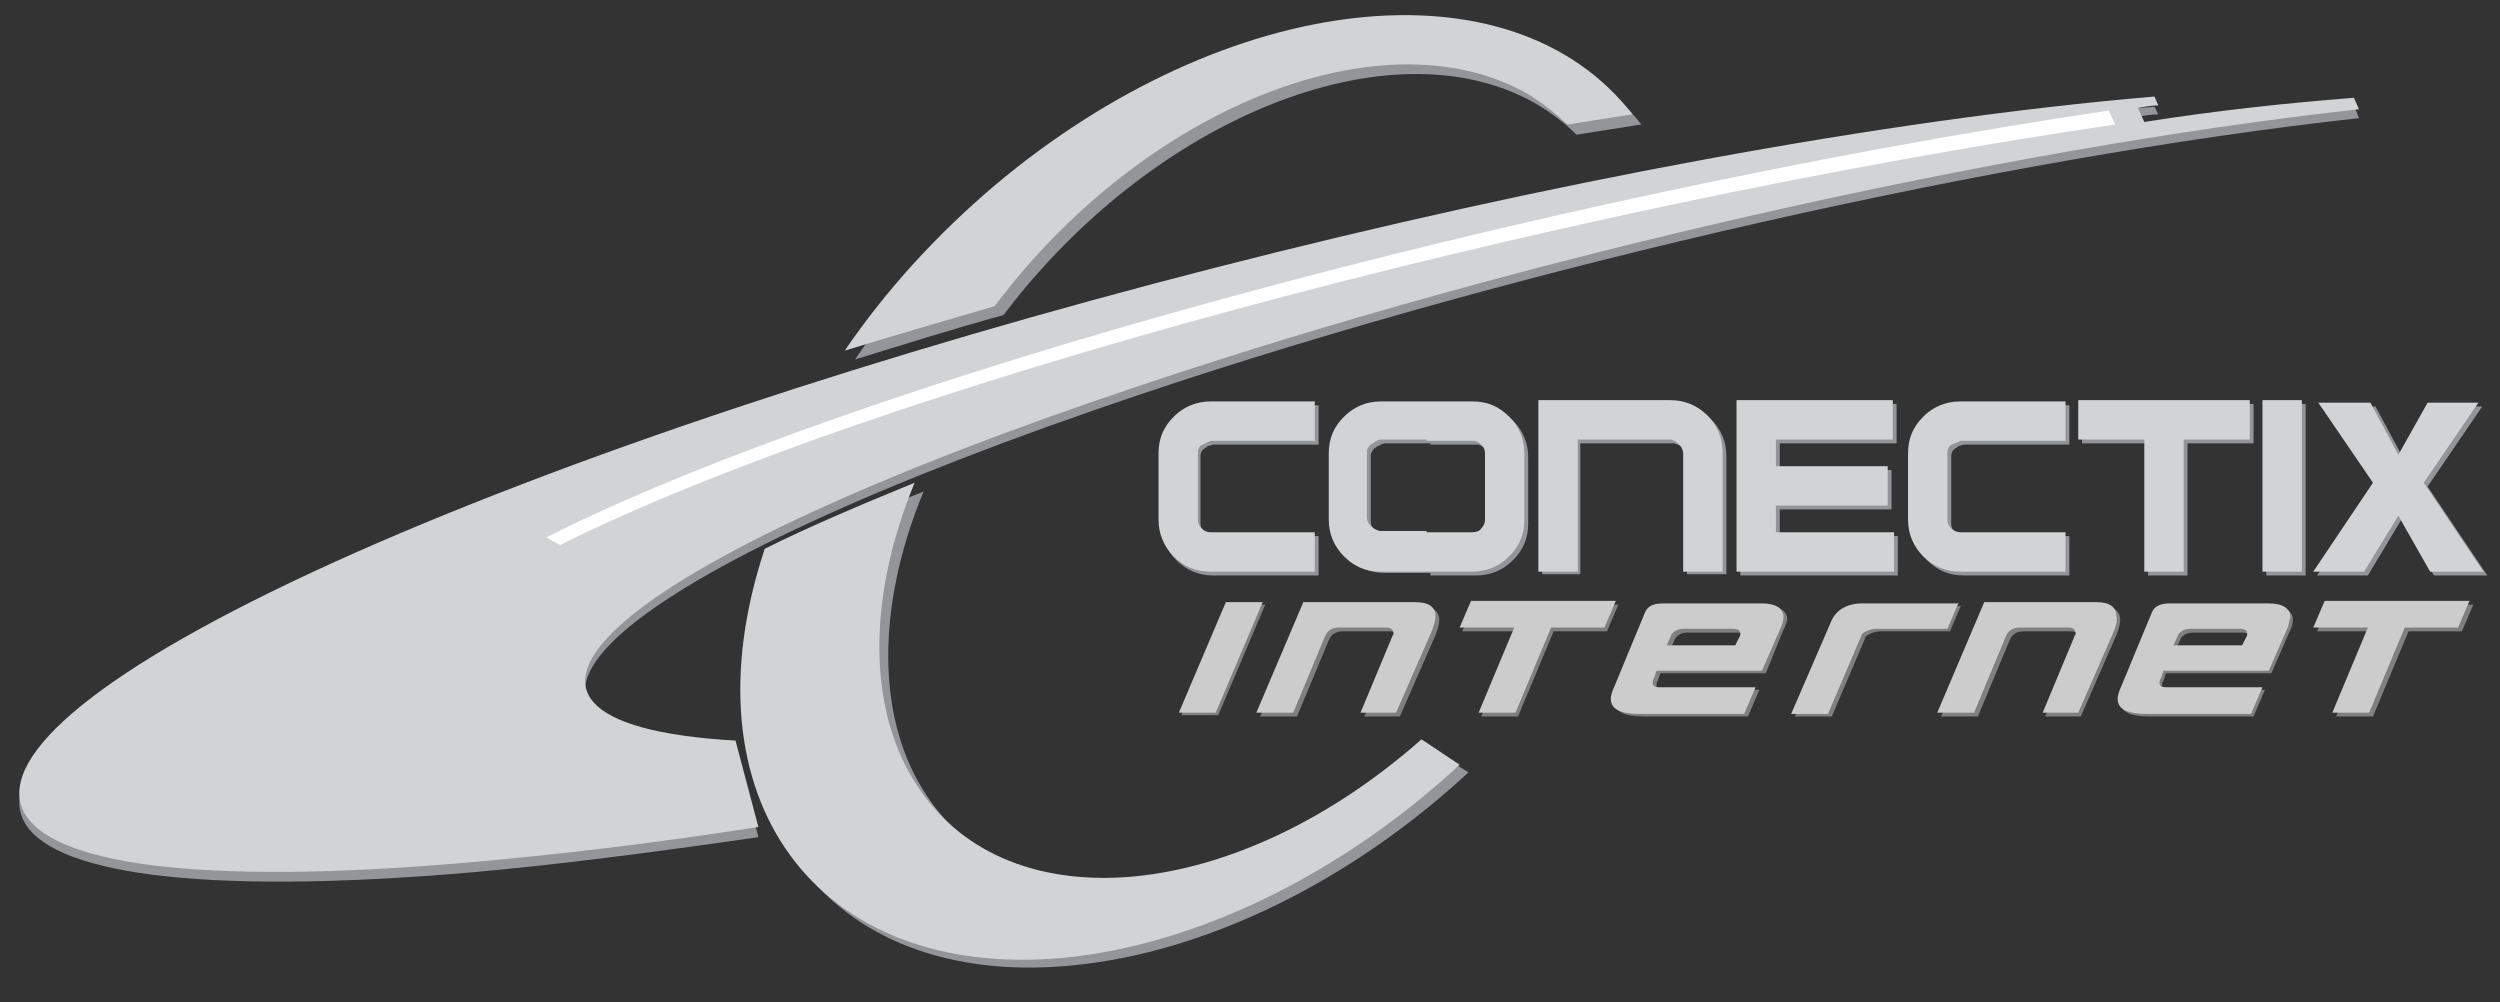
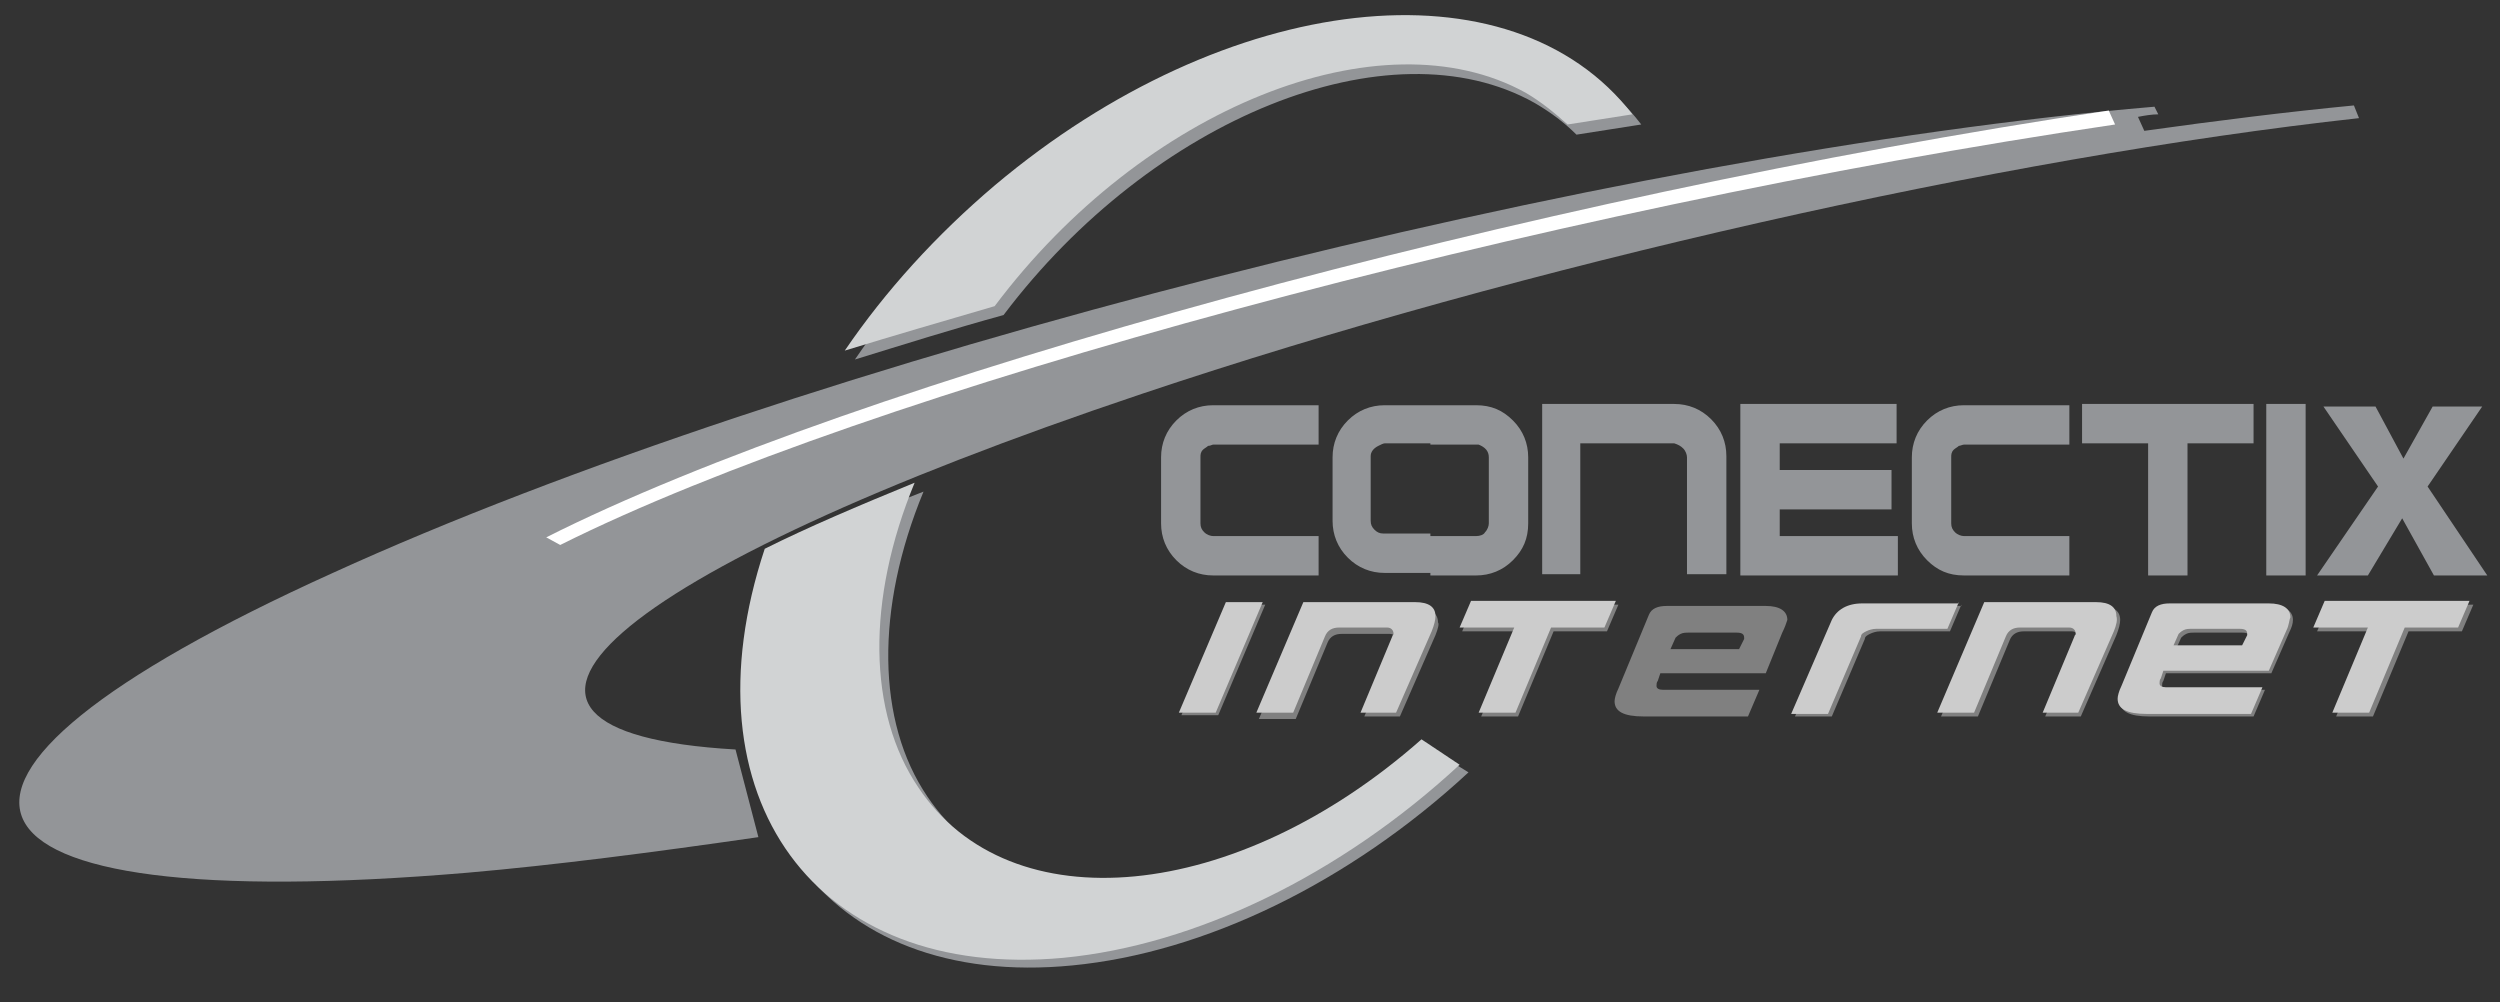
<svg xmlns="http://www.w3.org/2000/svg" version="1.1" id="Layer_1" x="0px" y="0px" viewBox="0 0 196.8 78.9" style="enable-background:new 0 0 196.8 78.9;" xml:space="preserve">
  <rect x="0" y="0" width="196.8" height="78.9" fill="#333333" stroke="none" />
  <style type="text/css">
	.st0{fill:#808080;}
	.st1{fill:#CCCCCC;}
	.st2{fill-rule:evenodd;clip-rule:evenodd;fill:#FFFFFF;}
	.st3{fill-rule:evenodd;clip-rule:evenodd;fill:#939598;}
	.st4{fill-rule:evenodd;clip-rule:evenodd;fill:#D1D3D4;}
	.st5{fill:#939598;}
	.st6{fill:#D1D3D4;}
</style>
  <g>
    <g>
      <path class="st0" d="M99.6,47.6l-3.7,8.7H93l3.7-8.7H99.6z" />
-       <path class="st0" d="M113,50l-2.8,6.4h-2.8l2.5-6c0-0.1,0.1-0.1,0.1-0.2c0-0.3-0.2-0.5-0.5-0.5h-3.8c-0.5,0-0.9,0.2-1.1,0.7    l-2.5,6h-2.9l3.7-8.7h8.8c1.1,0,1.6,0.4,1.6,1.1C113.3,49.1,113.2,49.5,113,50z" />
+       <path class="st0" d="M113,50l-2.8,6.4h-2.8l2.5-6c0-0.3-0.2-0.5-0.5-0.5h-3.8c-0.5,0-0.9,0.2-1.1,0.7    l-2.5,6h-2.9l3.7-8.7h8.8c1.1,0,1.6,0.4,1.6,1.1C113.3,49.1,113.2,49.5,113,50z" />
      <path class="st0" d="M119.5,56.4l-2.9,0l2.8-6.7h-4.3l0.9-2.1h11.4l-0.9,2.1h-4.2L119.5,56.4L119.5,56.4z" />
      <path class="st0" d="M140.3,49.8L139,53h-8.3l-0.2,0.6c-0.1,0.1-0.1,0.3-0.1,0.4c0,0.2,0.2,0.3,0.5,0.3h7.6l-0.9,2.1h-8.2    c-1.6,0-2.3-0.4-2.3-1.2c0-0.2,0.1-0.6,0.3-1l2.4-5.8c0.2-0.5,0.7-0.7,1.4-0.7h7.8c1.1,0,1.7,0.4,1.7,1.1    C140.6,49.1,140.5,49.4,140.3,49.8z M137.3,50.3c0,0,0-0.1,0-0.1c0-0.3-0.2-0.4-0.6-0.4h-3.7c-0.3,0-0.5,0-0.7,0.1    c-0.2,0.1-0.3,0.2-0.4,0.3l-0.4,0.9h5.4L137.3,50.3z" />
      <path class="st0" d="M154.4,47.6l-0.9,2.1H148c-0.3,0-0.6,0.1-0.8,0.2c-0.2,0.1-0.4,0.2-0.4,0.4l-2.6,6.1h-2.9l3.2-7.4    c0.4-0.8,1.2-1.3,2.4-1.3H154.4z" />
      <path class="st0" d="M166.6,50l-2.8,6.4H161l2.5-6c0-0.1,0.1-0.1,0.1-0.2c0-0.3-0.2-0.5-0.5-0.5h-3.8c-0.5,0-0.9,0.2-1.1,0.7    l-2.5,6h-2.9l3.7-8.7h8.8c1.1,0,1.6,0.4,1.6,1.1C166.9,49.1,166.8,49.5,166.6,50z" />
      <path class="st0" d="M180.2,49.8l-1.4,3.2h-8.3l-0.2,0.6c-0.1,0.1-0.1,0.3-0.1,0.4c0,0.2,0.2,0.3,0.5,0.3h7.6l-0.9,2.1h-8.2    c-1.6,0-2.3-0.4-2.3-1.2c0-0.2,0.1-0.6,0.3-1l2.4-5.8c0.2-0.5,0.7-0.7,1.4-0.7h7.8c1.1,0,1.7,0.4,1.7,1.1    C180.5,49.1,180.4,49.4,180.2,49.8z M177.1,50.3c0,0,0-0.1,0-0.1c0-0.3-0.2-0.4-0.6-0.4h-3.7c-0.3,0-0.5,0-0.7,0.1    c-0.2,0.1-0.3,0.2-0.4,0.3l-0.4,0.9h5.4L177.1,50.3z" />
      <path class="st0" d="M186.8,56.4l-2.9,0l2.8-6.7h-4.3l0.9-2.1h11.4l-0.9,2.1h-4.2L186.8,56.4L186.8,56.4z" />
    </g>
    <g>
      <path class="st1" d="M99.4,47.4l-3.7,8.7h-2.9l3.7-8.7H99.4z" />
      <path class="st1" d="M112.7,49.7l-2.8,6.4h-2.8l2.5-6c0-0.1,0.1-0.1,0.1-0.2c0-0.3-0.2-0.5-0.5-0.5h-3.8c-0.5,0-0.9,0.2-1.1,0.7    l-2.5,6h-2.9l3.7-8.7h8.8c1.1,0,1.6,0.4,1.6,1.1C113,48.8,112.9,49.2,112.7,49.7z" />
      <path class="st1" d="M119.3,56.1l-2.9,0l2.8-6.7h-4.3l0.9-2.1h11.4l-0.9,2.1h-4.2L119.3,56.1L119.3,56.1z" />
-       <path class="st1" d="M140.1,49.6l-1.4,3.2h-8.3l-0.2,0.6c-0.1,0.1-0.1,0.3-0.1,0.4c0,0.2,0.2,0.3,0.5,0.3h7.6l-0.9,2.1h-8.2    c-1.6,0-2.3-0.4-2.3-1.2c0-0.2,0.1-0.6,0.3-1l2.4-5.8c0.2-0.5,0.7-0.7,1.4-0.7h7.8c1.1,0,1.7,0.4,1.7,1.1    C140.4,48.8,140.3,49.2,140.1,49.6z M137,50c0,0,0-0.1,0-0.1c0-0.3-0.2-0.4-0.6-0.4h-3.7c-0.3,0-0.5,0-0.7,0.1    c-0.2,0.1-0.3,0.2-0.4,0.3l-0.4,0.9h5.4L137,50z" />
      <path class="st1" d="M154.2,47.4l-0.9,2.1h-5.6c-0.3,0-0.6,0.1-0.8,0.2c-0.2,0.1-0.4,0.2-0.4,0.4l-2.6,6.1H141l3.2-7.4    c0.4-0.8,1.2-1.3,2.4-1.3H154.2z" />
      <path class="st1" d="M166.4,49.7l-2.8,6.4h-2.8l2.5-6c0-0.1,0.1-0.1,0.1-0.2c0-0.3-0.2-0.5-0.5-0.5H159c-0.5,0-0.9,0.2-1.1,0.7    l-2.5,6h-2.9l3.7-8.7h8.8c1.1,0,1.6,0.4,1.6,1.1C166.7,48.8,166.6,49.2,166.4,49.7z" />
      <path class="st1" d="M180,49.6l-1.4,3.2h-8.3l-0.2,0.6c-0.1,0.1-0.1,0.3-0.1,0.4c0,0.2,0.2,0.3,0.5,0.3h7.6l-0.9,2.1H169    c-1.6,0-2.3-0.4-2.3-1.2c0-0.2,0.1-0.6,0.3-1l2.4-5.8c0.2-0.5,0.7-0.7,1.4-0.7h7.8c1.1,0,1.7,0.4,1.7,1.1    C180.2,48.8,180.2,49.2,180,49.6z M176.9,50c0,0,0-0.1,0-0.1c0-0.3-0.2-0.4-0.6-0.4h-3.7c-0.3,0-0.5,0-0.7,0.1    c-0.2,0.1-0.3,0.2-0.4,0.3l-0.4,0.9h5.4L176.9,50z" />
      <path class="st1" d="M186.5,56.1l-2.9,0l2.8-6.7h-4.3l0.9-2.1h11.4l-0.9,2.1h-4.2L186.5,56.1L186.5,56.1z" />
    </g>
    <path class="st2" d="M44.8,43.6C69,31.5,121.9,17.2,167.2,10.5l-0.5-1.1c-45.5,6.8-98.6,21.3-123,33.6L44.8,43.6z" />
    <path class="st3" d="M168.8,10.3l-0.5-1.1c0.5-0.1,1.1-0.2,1.6-0.2l-0.3-0.6C127,12,62.8,28.4,26.2,45.1   C-10.5,61.7-5.7,72.3,36.8,68.7c6.9-0.6,14.6-1.6,22.9-2.8L57.9,59c-24.3-1.4-10-13.9,32-28c30.1-10.1,67.6-18.6,95.8-21.7l-0.4-1   C180.1,8.8,174.5,9.5,168.8,10.3z" />
    <path class="st3" d="M129.2,9.8C119.8-2.5,97.3,0,79.1,15.3c-4.6,3.9-8.6,8.3-11.8,13c3.9-1.2,7.7-2.4,11.7-3.5   C90.7,9.3,109.4,1.7,120.8,8.1c1.2,0.7,2.3,1.5,3.3,2.5L129.2,9.8z" />
    <path class="st3" d="M112.7,59C98,71.9,80.3,73.6,73,62.7c-4-5.9-4.1-14.8-0.3-24c-4.4,1.7-8.4,3.5-11.8,5.2   c-6.5,19.6,4,34,23.5,32.1c10.4-1,21.8-6.5,31.2-15.2L112.7,59z" />
-     <path class="st4" d="M168.8,9.6l-0.5-1.1c0.5-0.1,1.1-0.2,1.6-0.2l-0.3-0.7C127,11.2,62.8,27.7,26.2,44.3   C-10.5,61-5.7,71.6,36.8,67.9c6.9-0.6,14.6-1.5,22.9-2.8l-1.8-6.8c-24.3-1.4-10-14,32-28c30.1-10.1,67.6-18.6,95.8-21.7l-0.4-0.9   C180.1,8.1,174.5,8.7,168.8,9.6z" />
    <path class="st2" d="M44.1,42.9c24.2-12.1,77.1-26.4,122.4-33.1L166,8.7C120.5,15.5,67.4,30,43,42.3L44.1,42.9z" />
    <path class="st4" d="M128.5,9C119-3.3,96.6-0.8,78.3,14.6c-4.6,3.9-8.6,8.3-11.8,13c3.9-1.2,7.7-2.3,11.8-3.5   C90,8.5,108.7,1,120.1,7.3c1.2,0.7,2.3,1.6,3.3,2.5L128.5,9z" />
    <path class="st4" d="M111.9,58.2C97.3,71.1,79.5,72.8,72.3,62c-4-5.9-4.1-14.8-0.3-24c-4.4,1.8-8.4,3.5-11.8,5.2   c-6.5,19.6,4,34,23.5,32.2c10.4-1,21.8-6.5,31.2-15.2L111.9,58.2z" />
    <g>
      <path class="st5" d="M112.6,45.3v-3.1h3.6c0.3,0,0.6-0.1,0.7-0.3c0.2-0.2,0.3-0.5,0.3-0.7V36c0-0.5-0.3-0.8-0.8-1c0,0-0.1,0-0.1,0    c0,0-0.1,0-0.1,0h-3.6v-3.1h3.6c1.2,0,2.1,0.4,2.9,1.2c0.8,0.8,1.2,1.8,1.2,2.9v5.2c0,1.2-0.4,2.1-1.2,2.9    c-0.8,0.8-1.8,1.2-2.9,1.2H112.6L112.6,45.3z M121.4,45.3V31.8h10.4c1.1,0,2.1,0.4,2.9,1.2c0.8,0.8,1.2,1.8,1.2,2.9v9.3h-3.1V36    c0-0.2-0.1-0.5-0.3-0.7c-0.2-0.2-0.4-0.3-0.7-0.4h-0.1h-7.3v10.3H121.4L121.4,45.3z M140.1,42.2h9.3v3.1H137V31.8h12.3v3.1h-9.2    V37h8.8v3.1h-8.8V42.2L140.1,42.2z M162.9,45.3h-8.3c-1.2,0-2.1-0.4-2.9-1.2c-0.8-0.8-1.2-1.8-1.2-2.9V36c0-1.1,0.4-2.1,1.2-2.9    c0.8-0.8,1.8-1.2,2.9-1.2h8.3v3.1h-8.3c-0.1,0-0.3,0.1-0.4,0.1c-0.1,0.1-0.3,0.2-0.4,0.3c-0.2,0.2-0.2,0.4-0.2,0.6v5.2    c0,0.3,0.1,0.5,0.3,0.7c0.2,0.2,0.5,0.3,0.7,0.3h8.3V45.3L162.9,45.3z M169.1,34.9h-5.2v-3.1h13.5v3.1h-5.2v10.4h-3.1V34.9    L169.1,34.9z M181.5,45.3h-3.1V31.8h3.1V45.3L181.5,45.3z M182.4,45.3h4l2.7-4.5l2.5,4.5h4.2l-4.7-7l4.3-6.3h-3.9l-2.3,4.1    l-2.2-4.1h-4.1l4.3,6.3L182.4,45.3z M103.8,45.3h-8.3c-1.1,0-2.1-0.4-2.9-1.2c-0.8-0.8-1.2-1.8-1.2-2.9V36c0-1.1,0.4-2.1,1.2-2.9    c0.8-0.8,1.8-1.2,2.9-1.2h8.3v3.1h-8.3c-0.1,0-0.2,0.1-0.4,0.1c-0.1,0.1-0.3,0.2-0.4,0.3c-0.2,0.2-0.2,0.4-0.2,0.6v5.2    c0,0.3,0.1,0.5,0.3,0.7c0.2,0.2,0.5,0.3,0.7,0.3h8.3V45.3L103.8,45.3z M112.6,31.8v3.1H109c-0.1,0-0.3,0.1-0.5,0.2    c-0.4,0.2-0.6,0.5-0.6,0.8v5.1c0,0.3,0.1,0.5,0.3,0.7c0.2,0.2,0.4,0.3,0.7,0.3h0.1h3.6v3.1H109c-1.1,0-2.1-0.4-2.9-1.2    c-0.8-0.8-1.2-1.8-1.2-2.9V36c0-1.1,0.4-2.1,1.2-2.9c0.8-0.8,1.8-1.2,2.9-1.2H112.6z" />
-       <path class="st6" d="M112.3,45v-3.1h3.6c0.3,0,0.6-0.1,0.7-0.3c0.2-0.2,0.3-0.4,0.3-0.7v-5.2c0-0.5-0.3-0.8-0.8-1c0,0-0.1,0-0.1,0    c0,0-0.1,0-0.1,0h-3.6v-3.1h3.6c1.2,0,2.1,0.4,2.9,1.2c0.8,0.8,1.2,1.8,1.2,2.9v5.2c0,1.2-0.4,2.1-1.2,2.9    c-0.8,0.8-1.8,1.2-2.9,1.2H112.3L112.3,45z M121.1,45V31.5h10.4c1.1,0,2.1,0.4,2.9,1.2c0.8,0.8,1.2,1.8,1.2,2.9V45h-3.1v-9.3    c0-0.2-0.1-0.5-0.3-0.7c-0.2-0.2-0.4-0.3-0.6-0.4h-0.1h-7.3V45H121.1L121.1,45z M139.8,41.9h9.3V45h-12.4V31.5H149v3.1h-9.2v2.1    h8.8v3.1h-8.8V41.9L139.8,41.9z M162.6,45h-8.3c-1.1,0-2.1-0.4-2.9-1.2c-0.8-0.8-1.2-1.8-1.2-2.9v-5.2c0-1.2,0.4-2.1,1.2-2.9    c0.8-0.8,1.8-1.2,2.9-1.2h8.3v3.1h-8.3c-0.1,0.1-0.2,0.1-0.4,0.2c-0.1,0-0.3,0.1-0.4,0.2c-0.2,0.2-0.2,0.4-0.2,0.6v5.2    c0,0.3,0.1,0.5,0.3,0.7c0.2,0.2,0.5,0.3,0.7,0.3h8.3V45L162.6,45z M168.8,34.6h-5.2v-3.1h13.5v3.1h-5.2V45h-3.1V34.6L168.8,34.6z     M181.2,45h-3.1V31.5h3.1V45L181.2,45z M182.1,45h4l2.7-4.4l2.5,4.4h4.2l-4.7-7l4.3-6.3h-4l-2.3,4.1l-2.2-4.1h-4.1l4.3,6.3    L182.1,45z M103.5,45h-8.2c-1.2,0-2.1-0.4-2.9-1.2c-0.8-0.8-1.2-1.8-1.2-2.9v-5.2c0-1.2,0.4-2.1,1.2-2.9c0.8-0.8,1.8-1.2,2.9-1.2    h8.2v3.1h-8.2c-0.1,0.1-0.3,0.1-0.4,0.2c-0.1,0-0.2,0.1-0.4,0.2c-0.2,0.2-0.2,0.4-0.2,0.6v5.2c0,0.3,0.1,0.5,0.3,0.7    c0.2,0.2,0.4,0.3,0.7,0.3h8.2V45L103.5,45z M112.3,31.5v3.1h-3.6c-0.2,0-0.3,0.1-0.5,0.2c-0.4,0.2-0.6,0.5-0.6,0.8v5.1    c0,0.3,0.1,0.5,0.3,0.7c0.2,0.2,0.4,0.3,0.7,0.4h0.1h3.6V45h-3.6c-1.2,0-2.1-0.4-2.9-1.2c-0.8-0.8-1.2-1.8-1.2-2.9v-5.2    c0-1.2,0.4-2.1,1.2-2.9c0.8-0.8,1.8-1.2,2.9-1.2H112.3z" />
    </g>
  </g>
</svg>